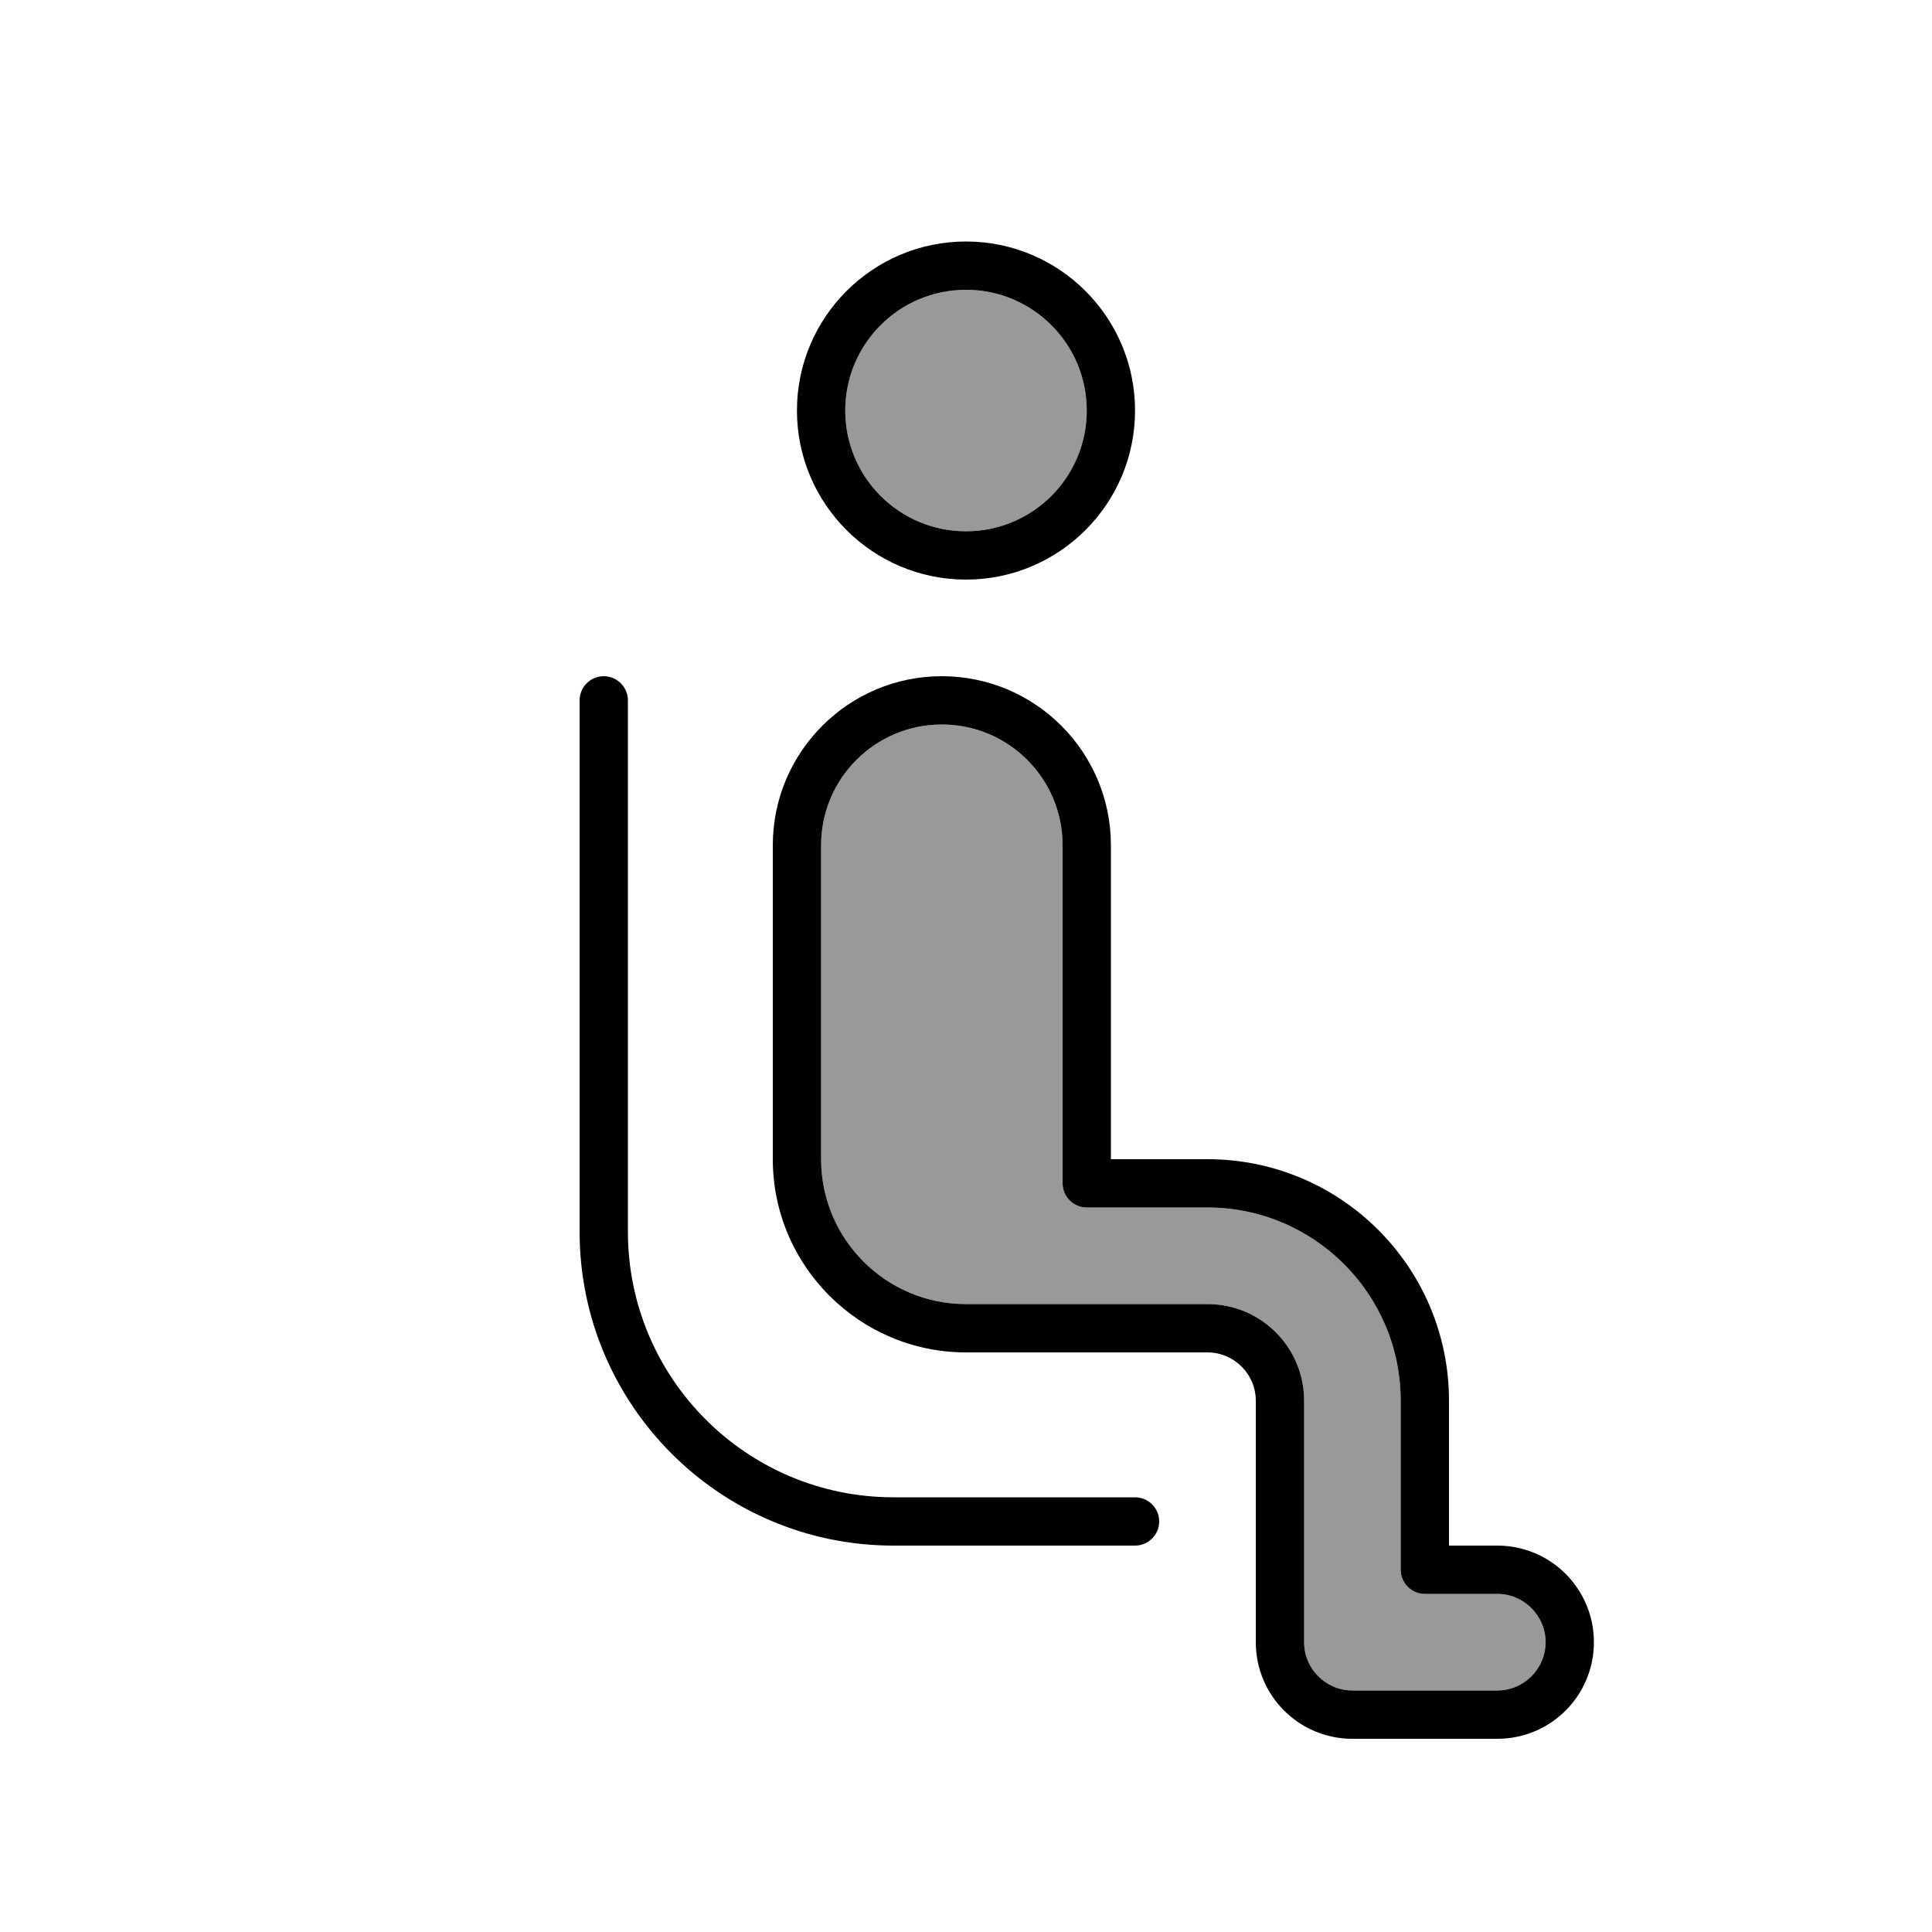
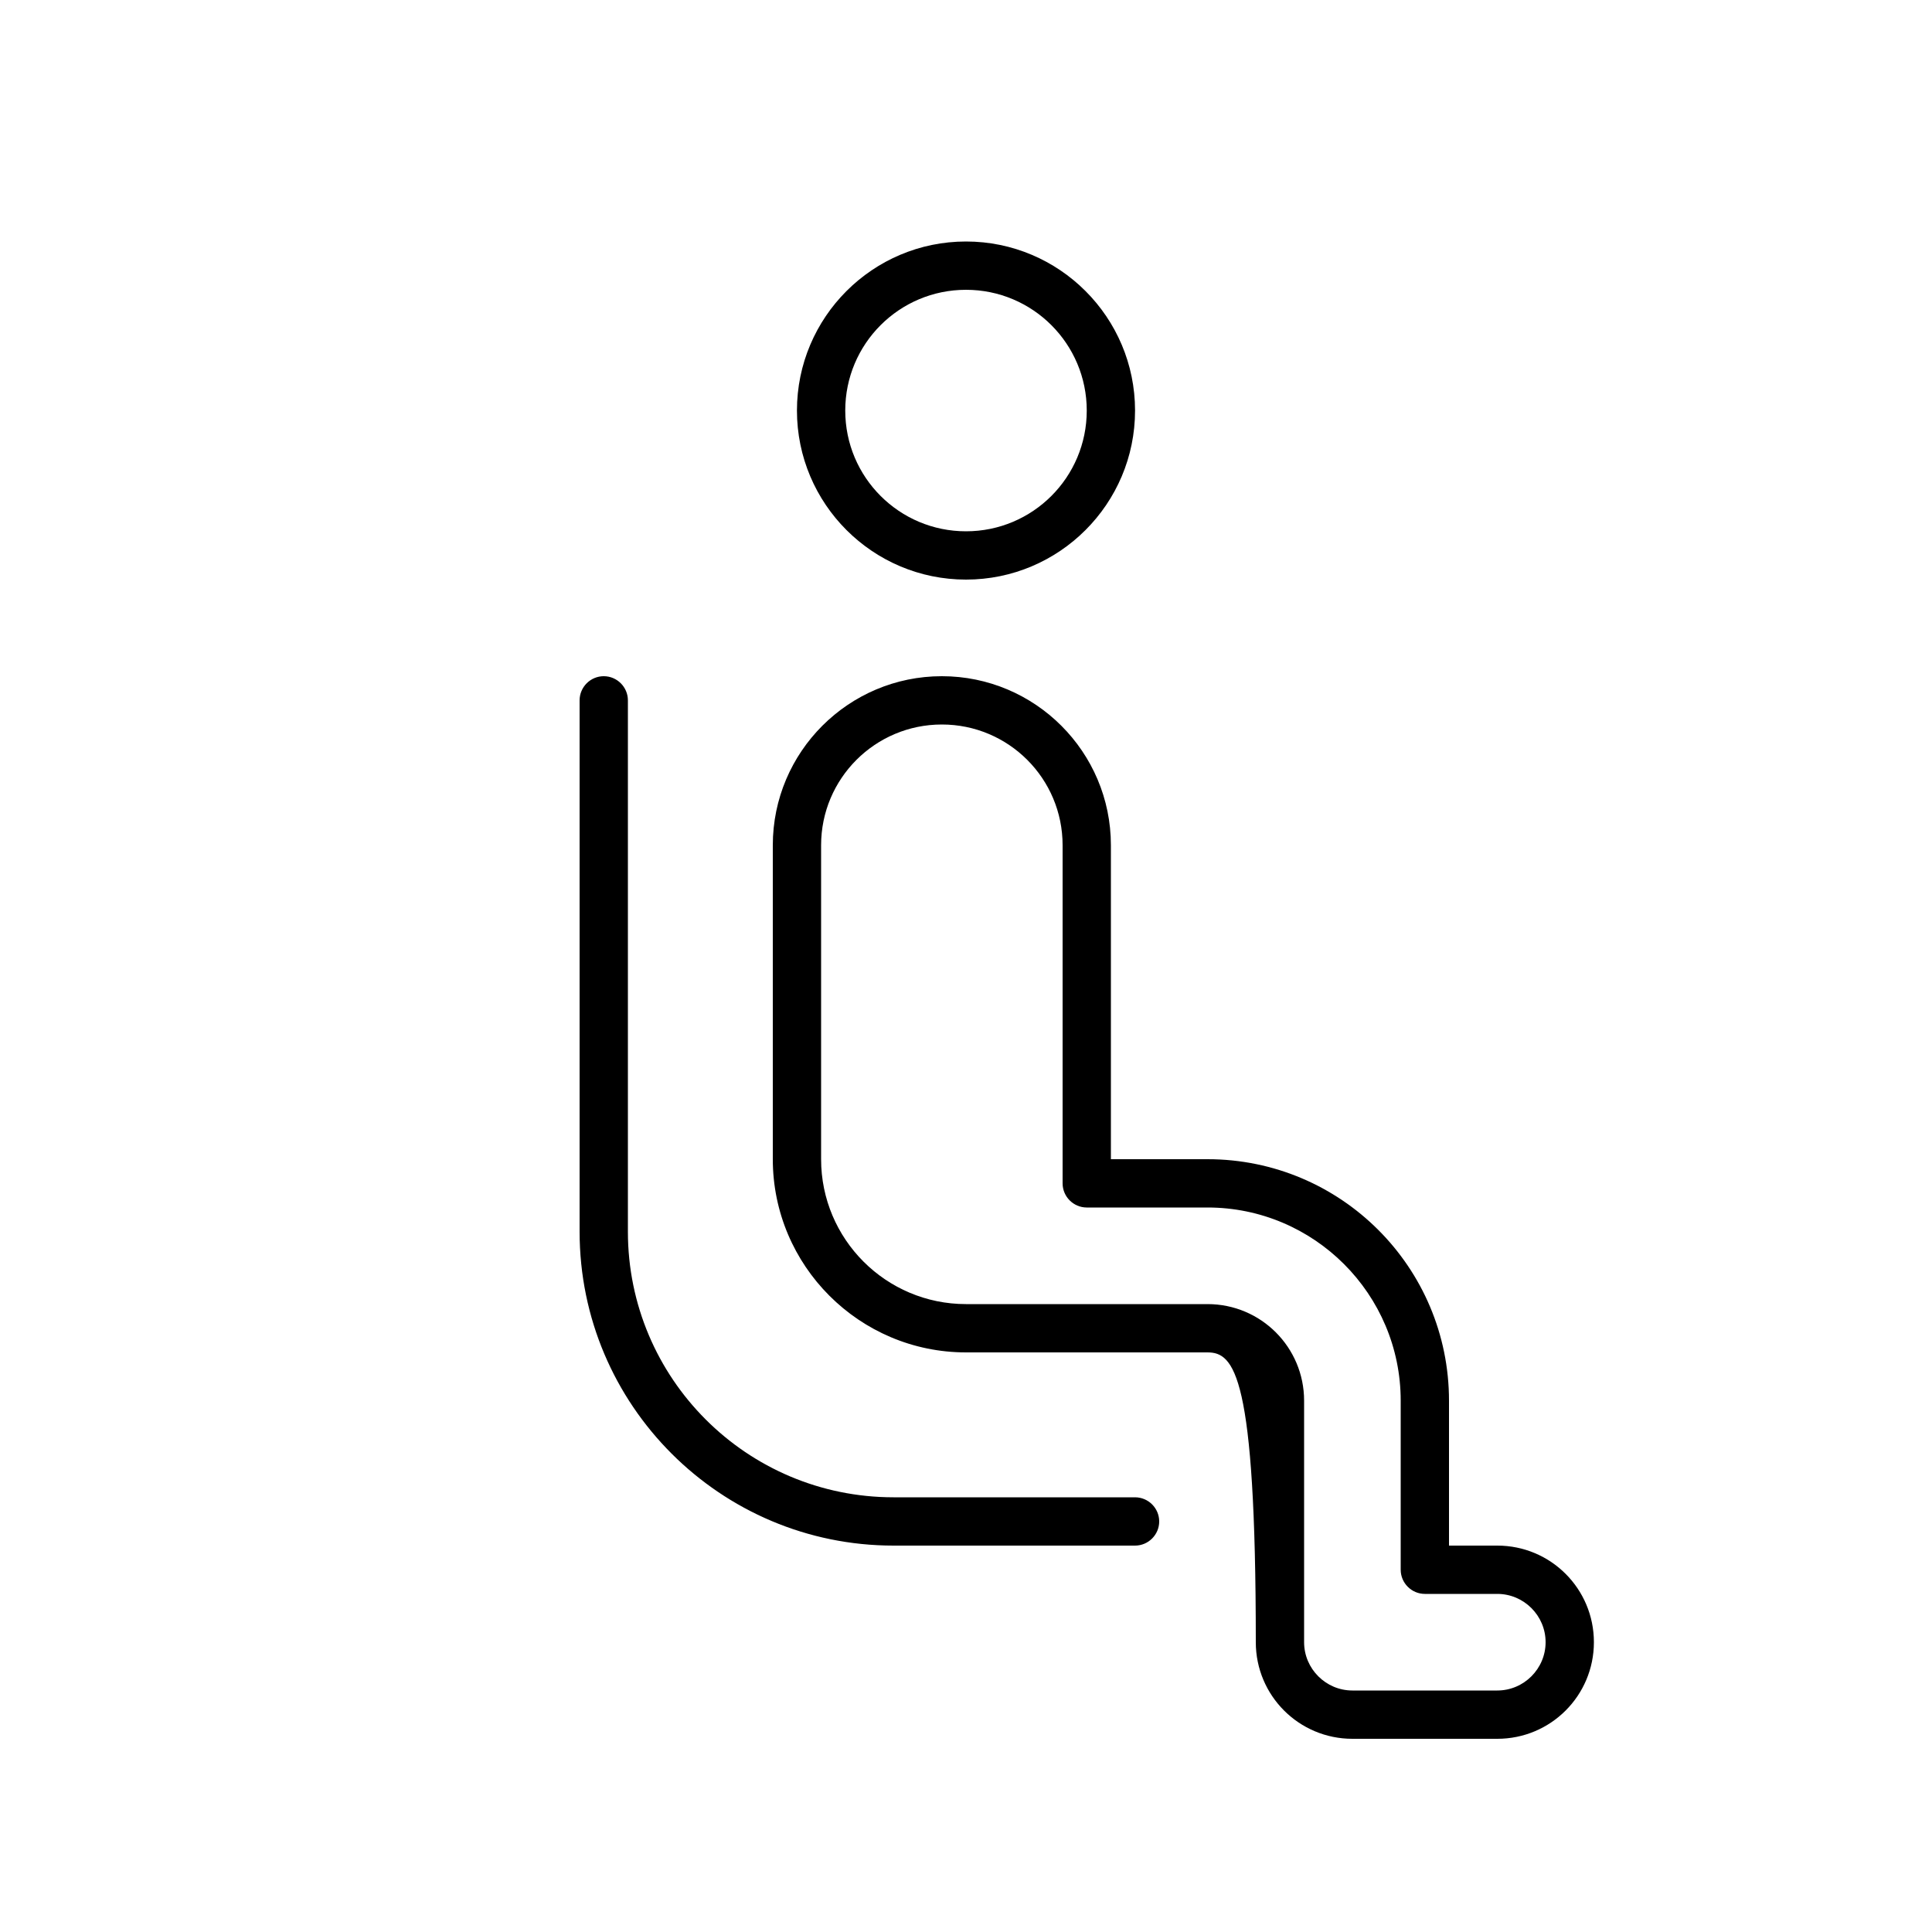
<svg xmlns="http://www.w3.org/2000/svg" viewBox="0 0 640 640">
-   <path opacity=".4" fill="currentColor" d="M272 280L272 384C272 410.5 293.5 432 320 432L400 432C417.7 432 432 446.3 432 464L432 544C432 552.8 439.2 560 448 560L496 560C504.8 560 512 552.8 512 544C512 535.2 504.8 528 496 528L472 528C467.6 528 464 524.4 464 520L464 464C464 428.7 435.3 400 400 400L360 400C355.6 400 352 396.4 352 392L352 280C352 257.9 334.1 240 312 240C289.9 240 272 257.9 272 280zM280 136C280 158.1 297.9 176 320 176C342.1 176 360 158.1 360 136C360 113.9 342.1 96 320 96C297.9 96 280 113.9 280 136z" />
-   <path fill="currentColor" d="M320 96C297.9 96 280 113.9 280 136C280 158.1 297.9 176 320 176C342.1 176 360 158.1 360 136C360 113.9 342.1 96 320 96zM376 136C376 166.9 350.9 192 320 192C289.1 192 264 166.9 264 136C264 105.1 289.1 80 320 80C350.9 80 376 105.1 376 136zM256 280C256 249.1 281.1 224 312 224C342.9 224 368 249.1 368 280L368 384L400 384C444.2 384 480 419.8 480 464L480 512L496 512C513.7 512 528 526.3 528 544C528 561.7 513.7 576 496 576L448 576C430.3 576 416 561.7 416 544L416 464C416 455.2 408.8 448 400 448L320 448C284.7 448 256 419.3 256 384L256 280zM312 240C289.9 240 272 257.9 272 280L272 384C272 410.5 293.5 432 320 432L400 432C417.7 432 432 446.3 432 464L432 544C432 552.8 439.2 560 448 560L496 560C504.8 560 512 552.8 512 544C512 535.2 504.8 528 496 528L472 528C467.6 528 464 524.4 464 520L464 464C464 428.7 435.3 400 400 400L360 400C355.6 400 352 396.4 352 392L352 280C352 257.9 334.1 240 312 240zM208 232L208 408C208 456.6 247.4 496 296 496L376 496C380.4 496 384 499.6 384 504C384 508.4 380.4 512 376 512L296 512C238.6 512 192 465.4 192 408L192 232C192 227.6 195.6 224 200 224C204.4 224 208 227.6 208 232z" />
+   <path fill="currentColor" d="M320 96C297.9 96 280 113.9 280 136C280 158.1 297.9 176 320 176C342.1 176 360 158.1 360 136C360 113.9 342.1 96 320 96zM376 136C376 166.9 350.9 192 320 192C289.1 192 264 166.9 264 136C264 105.1 289.1 80 320 80C350.9 80 376 105.1 376 136zM256 280C256 249.1 281.1 224 312 224C342.9 224 368 249.1 368 280L368 384L400 384C444.2 384 480 419.8 480 464L480 512L496 512C513.7 512 528 526.3 528 544C528 561.7 513.7 576 496 576L448 576C430.3 576 416 561.7 416 544C416 455.2 408.8 448 400 448L320 448C284.7 448 256 419.3 256 384L256 280zM312 240C289.9 240 272 257.9 272 280L272 384C272 410.5 293.5 432 320 432L400 432C417.7 432 432 446.3 432 464L432 544C432 552.8 439.2 560 448 560L496 560C504.8 560 512 552.8 512 544C512 535.2 504.8 528 496 528L472 528C467.6 528 464 524.4 464 520L464 464C464 428.7 435.3 400 400 400L360 400C355.6 400 352 396.4 352 392L352 280C352 257.9 334.1 240 312 240zM208 232L208 408C208 456.6 247.4 496 296 496L376 496C380.4 496 384 499.6 384 504C384 508.4 380.4 512 376 512L296 512C238.6 512 192 465.4 192 408L192 232C192 227.6 195.6 224 200 224C204.4 224 208 227.6 208 232z" />
</svg>